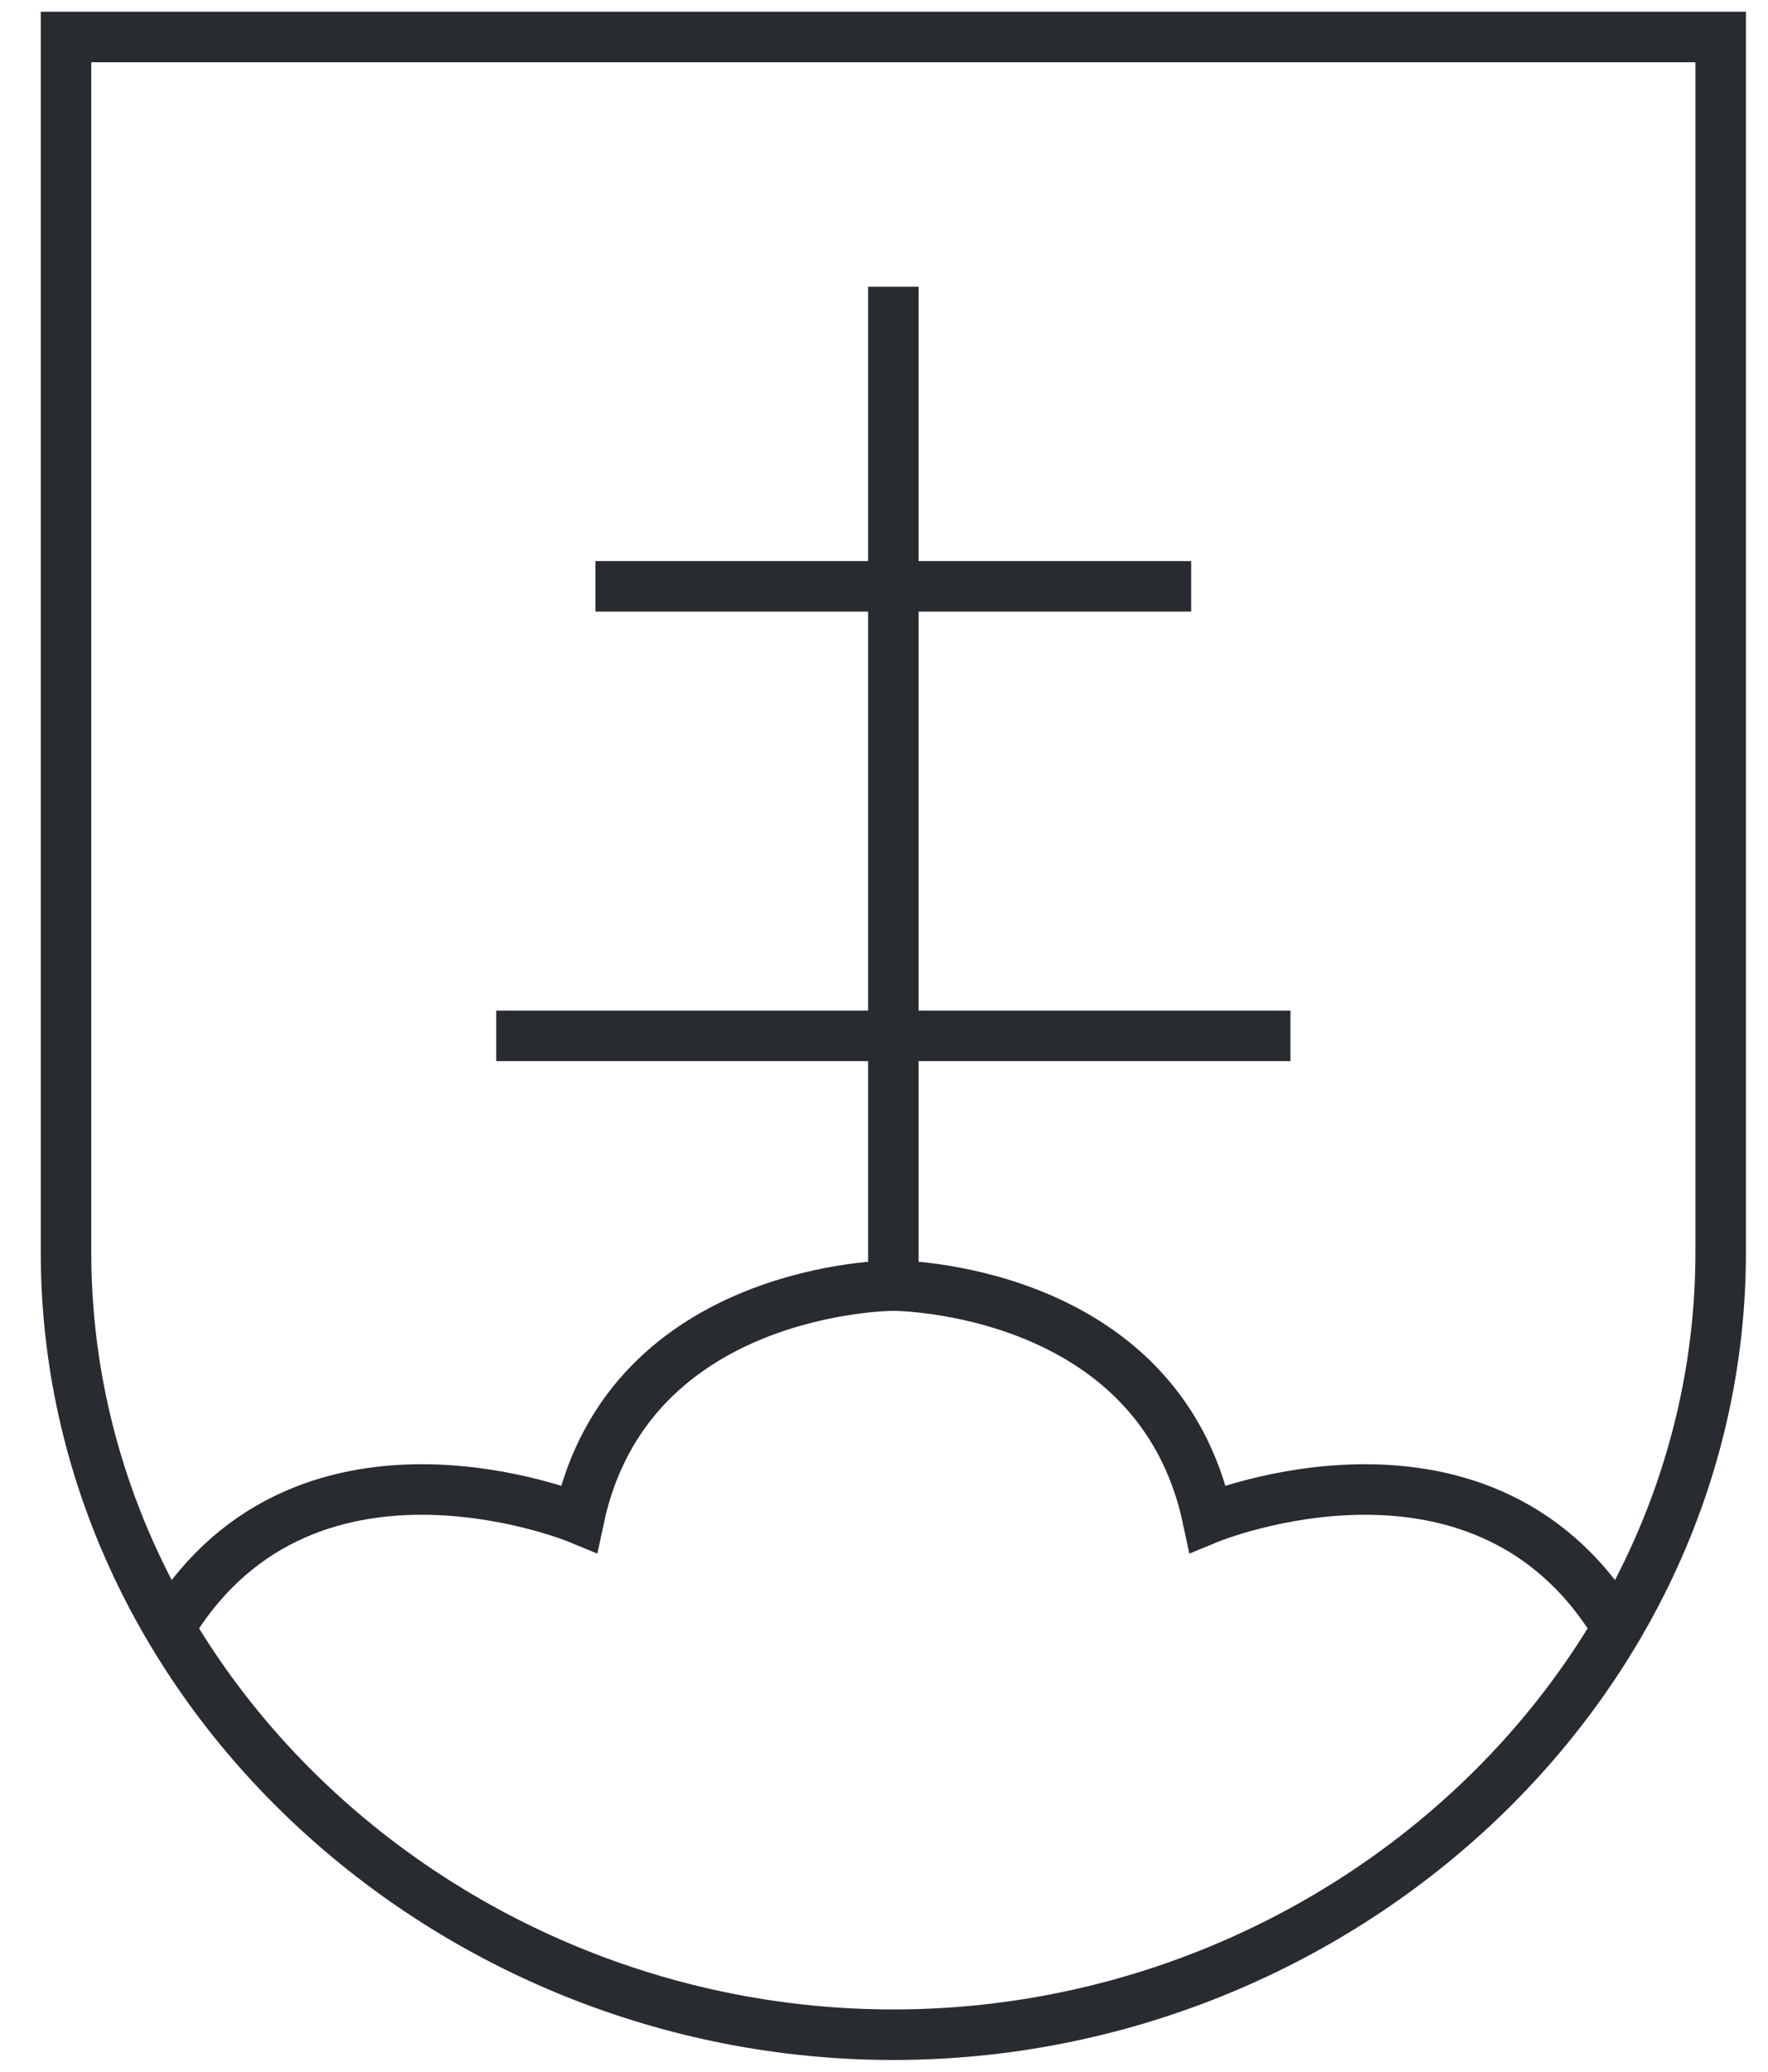
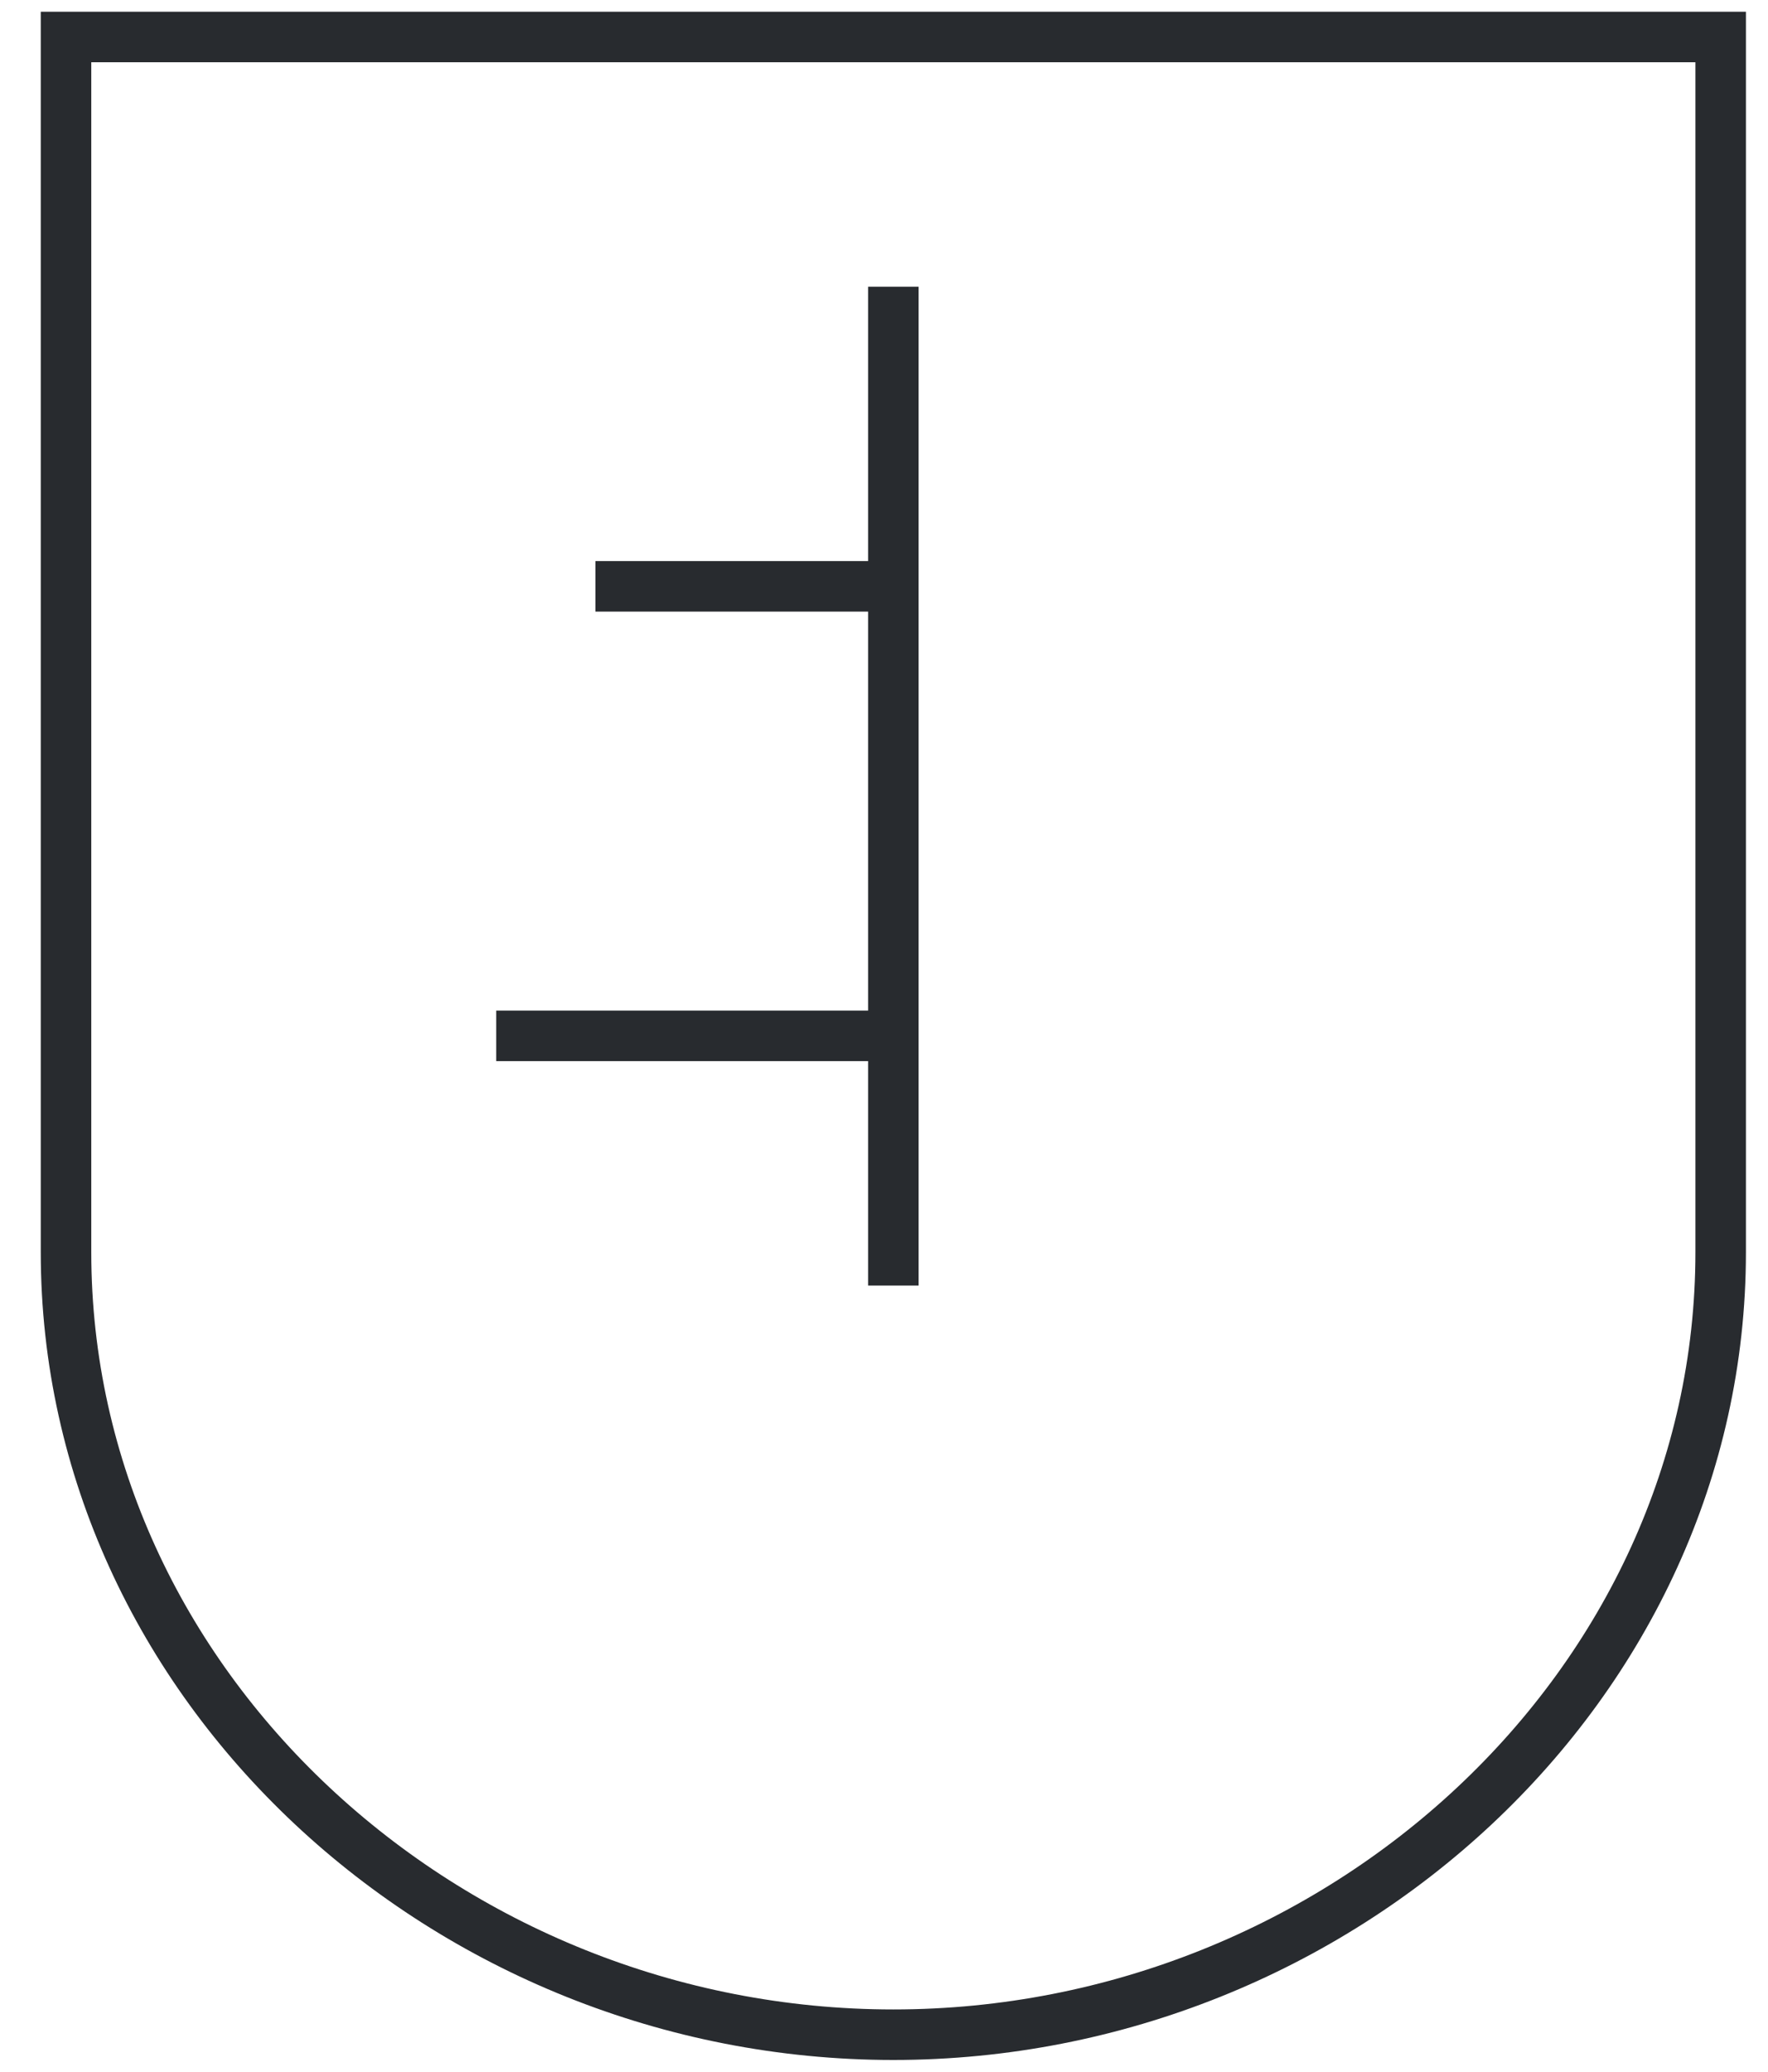
<svg xmlns="http://www.w3.org/2000/svg" width="35" height="41" viewBox="0 0 35 41" fill="none">
  <path d="M17.685 0.732H1.307V24.783C1.307 33.349 8.841 40.268 17.685 40.268C26.529 40.268 34.063 33.349 34.063 24.783V0.732H17.685Z" stroke="#282B2F" stroke-miterlimit="10" />
-   <path d="M32.098 32.361C29.477 27.748 23.909 30.055 23.909 30.055C22.926 25.442 17.685 25.442 17.685 25.442C17.685 25.442 12.444 25.442 11.461 30.055C11.461 30.055 5.893 27.748 3.272 32.361" stroke="#282B2F" stroke-miterlimit="10" />
  <path d="M17.685 25.442V5.674" stroke="#282B2F" stroke-miterlimit="10" />
  <path d="M17.684 11.604H11.788" stroke="#282B2F" stroke-miterlimit="10" />
  <path d="M17.685 20.5H9.823" stroke="#282B2F" stroke-miterlimit="10" />
-   <path d="M17.685 11.604H23.581" stroke="#282B2F" stroke-miterlimit="10" />
-   <path d="M17.685 20.5H25.546" stroke="#282B2F" stroke-miterlimit="10" />
</svg>